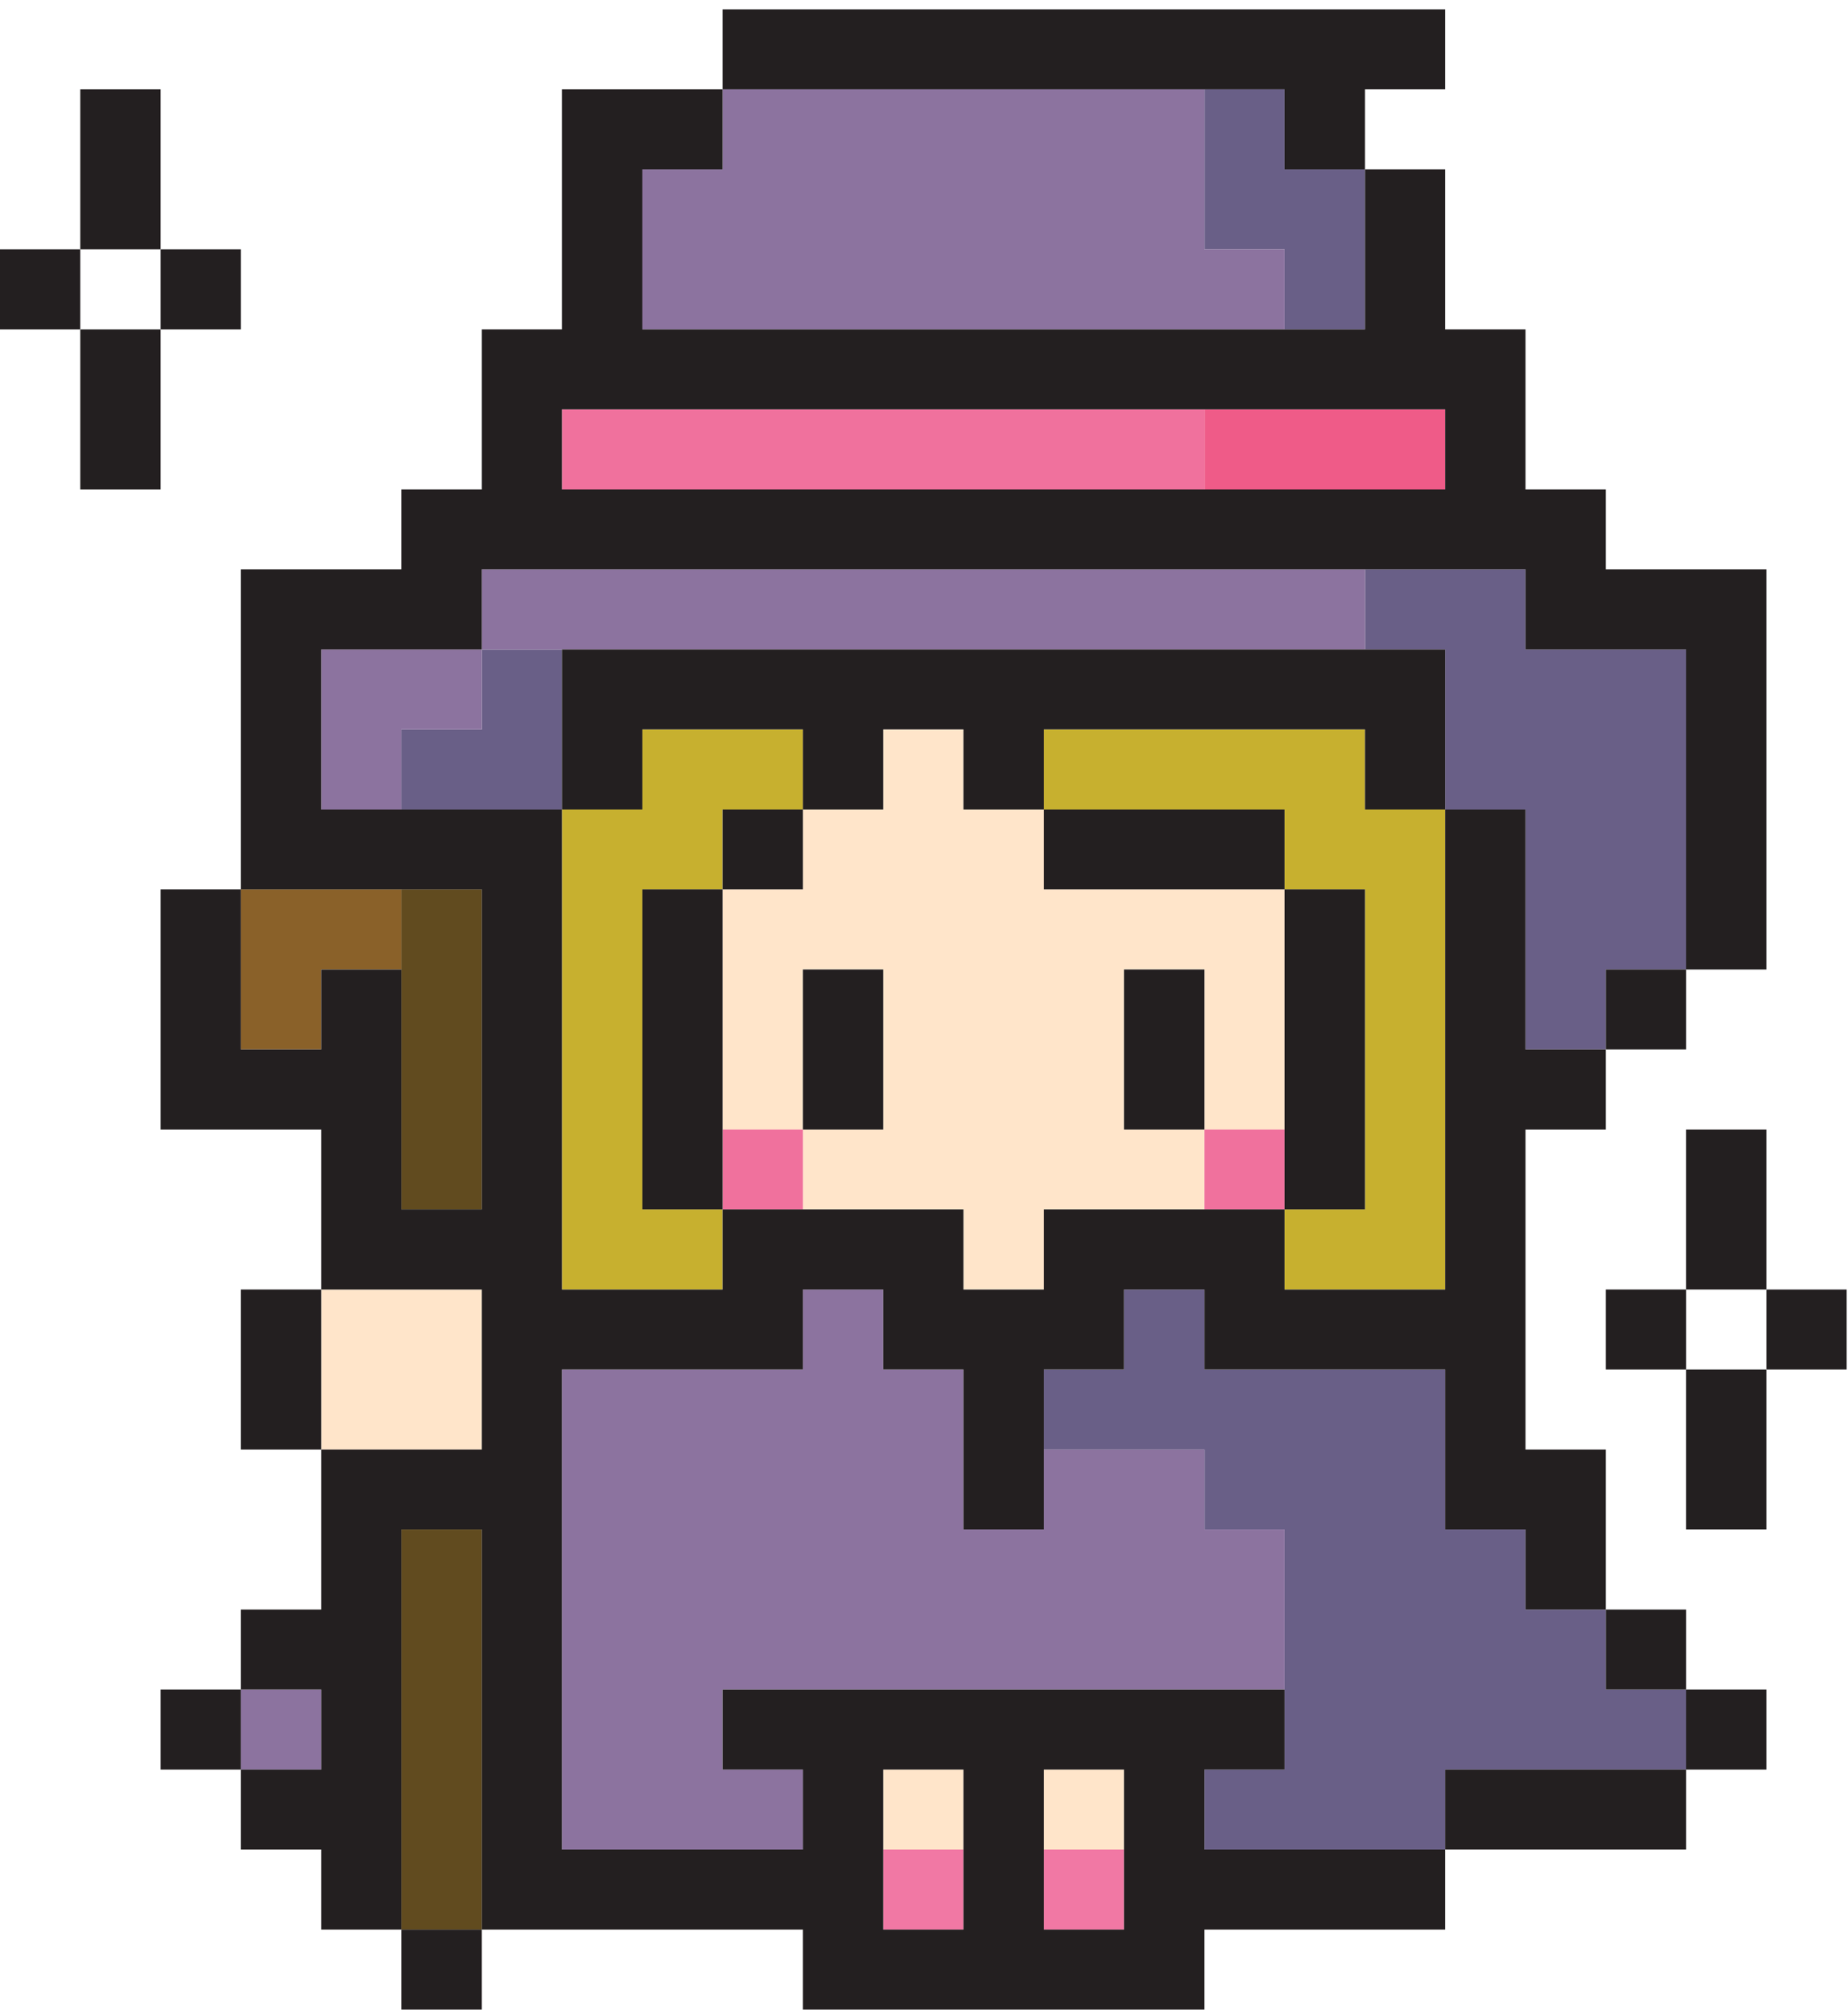
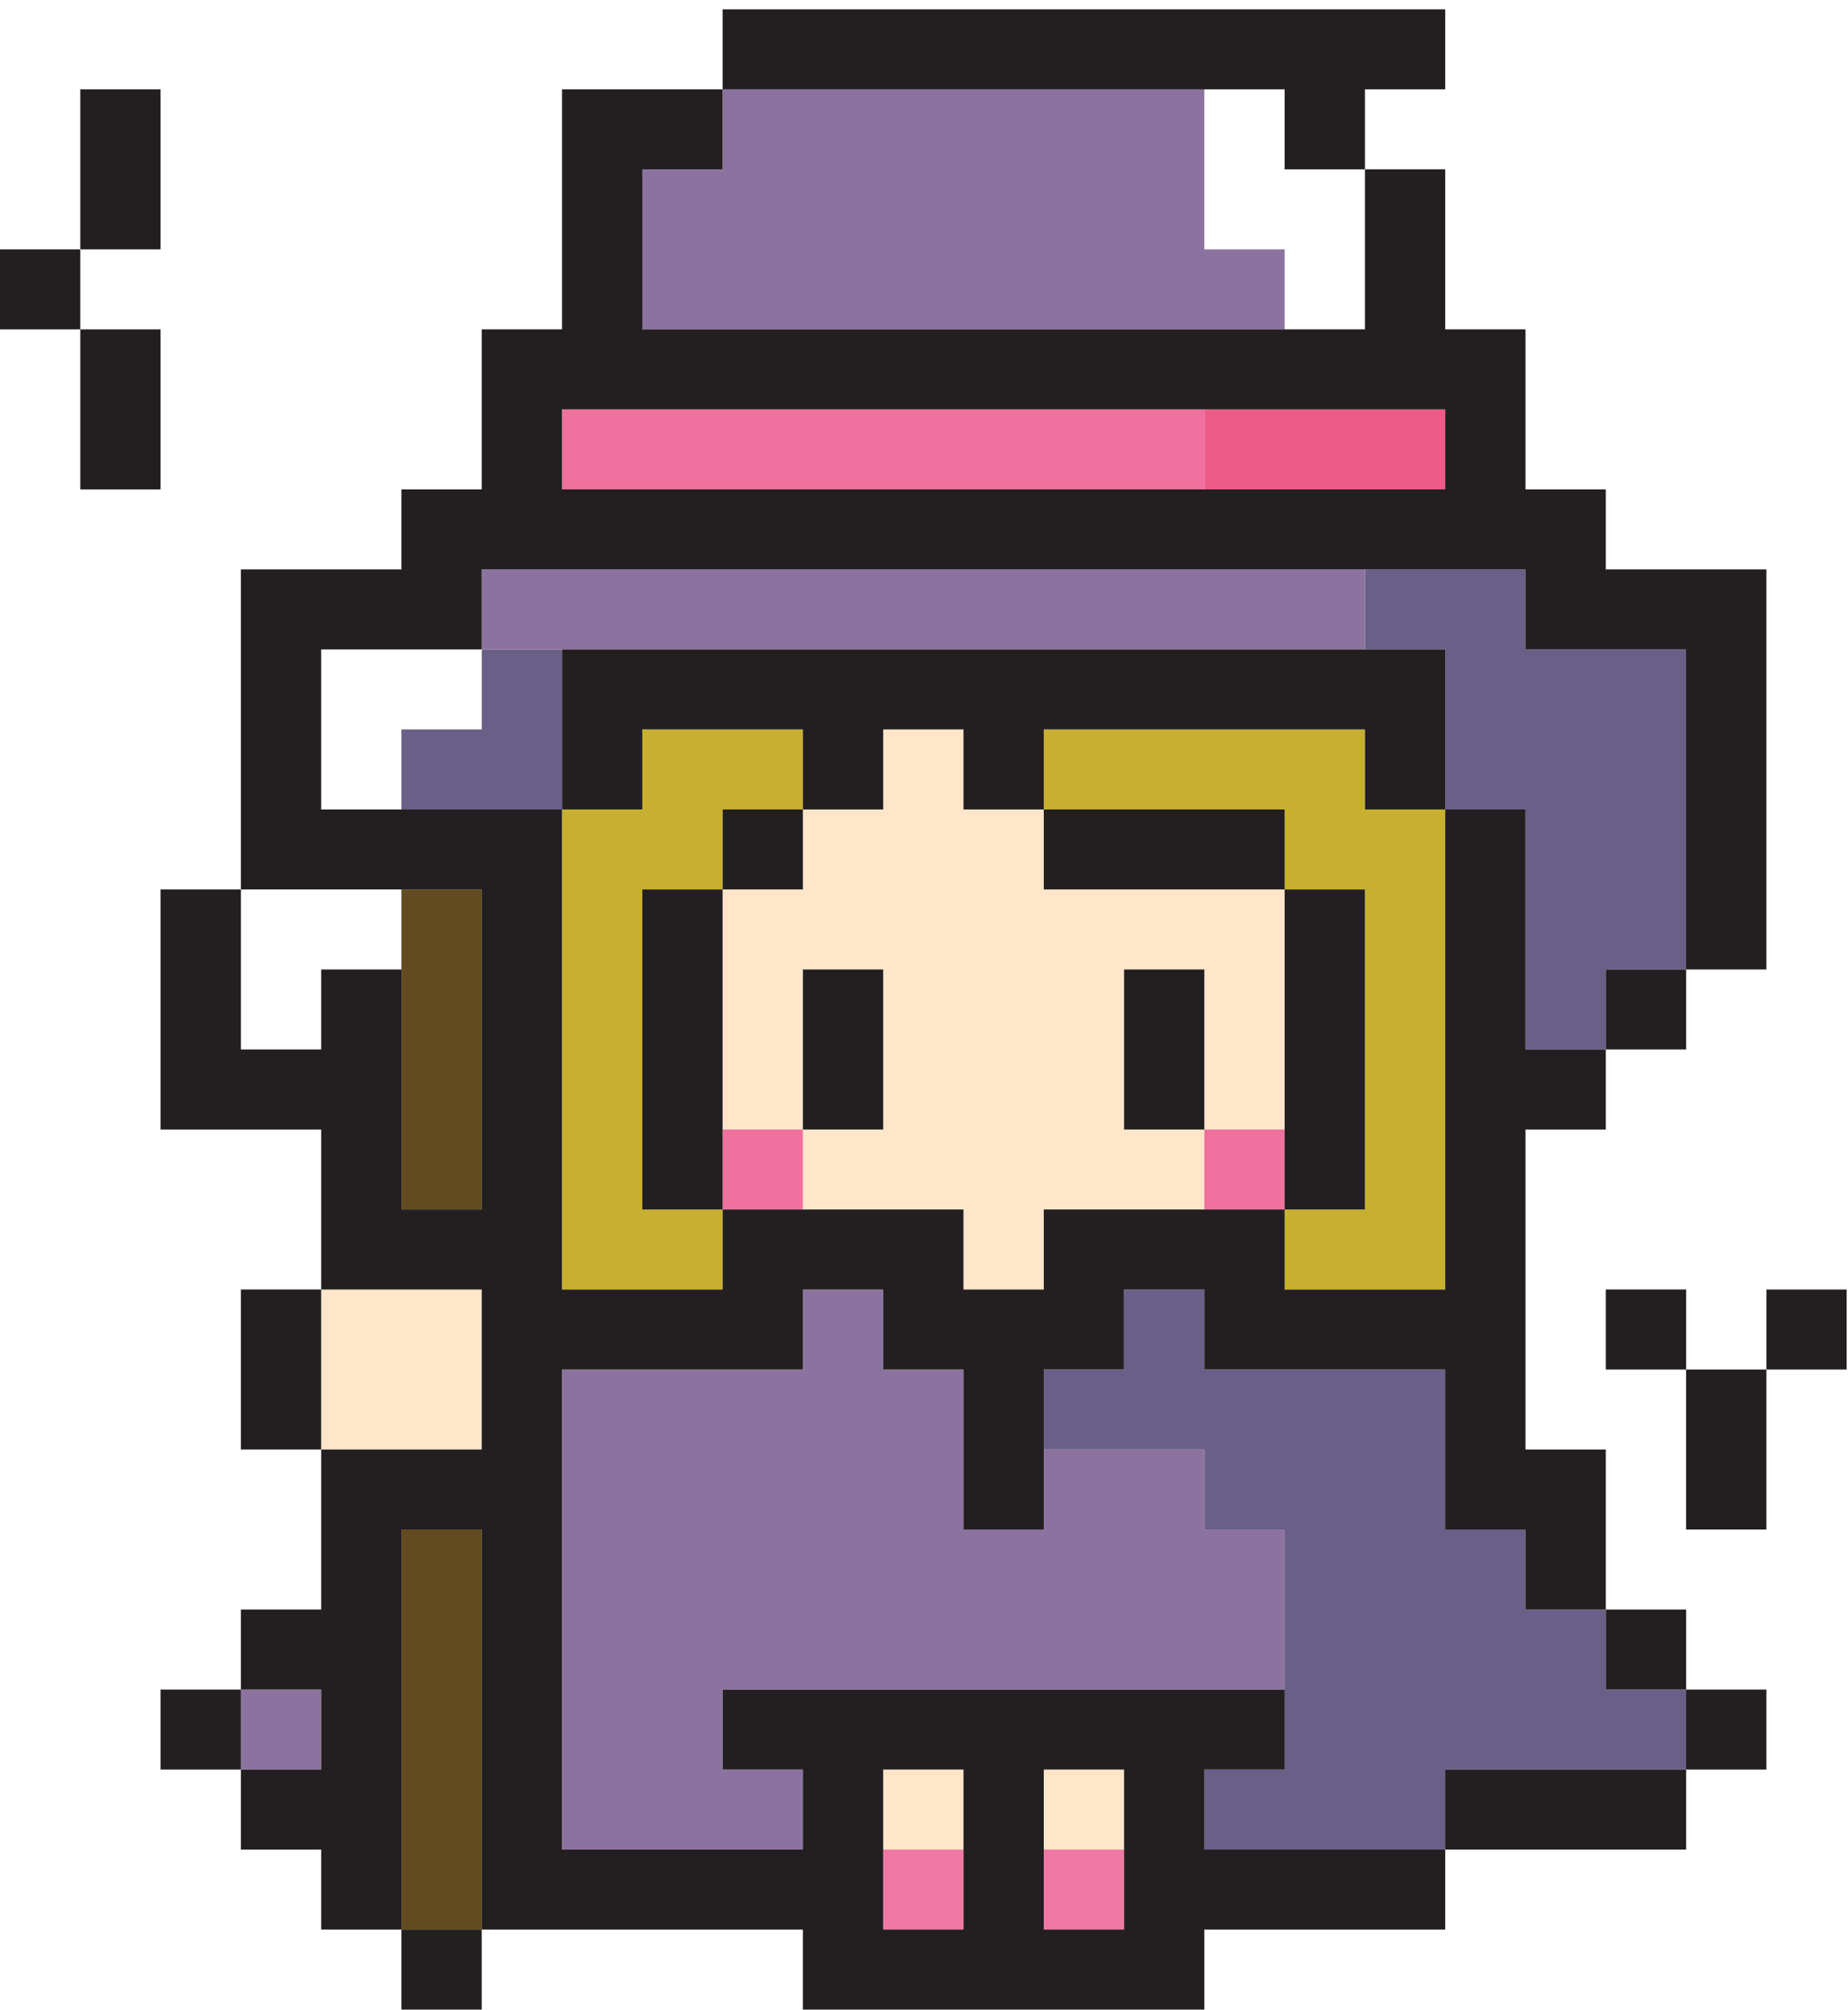
<svg xmlns="http://www.w3.org/2000/svg" width="80px" height="87px" viewBox="0 0 80 87" version="1.1">
  <title>Group 49</title>
  <desc>Created with Sketch.</desc>
  <g id="Symbols" stroke="none" stroke-width="1" fill="none" fill-rule="evenodd">
    <g id="icon/dot/1" transform="translate(-5, -2)">
      <g id="Group-49" transform="translate(5, 2)">
        <polygon id="Fill-1" fill="#614B1F" points="17.379 69.673 17.379 73.136 17.379 76.6 17.379 80.063 17.379 83.527 20.855 83.527 20.855 80.063 20.855 76.6 20.855 73.136 20.855 69.673 20.855 66.21 17.379 66.21" />
        <polygon id="Fill-2" fill="#614B1F" points="17.379 38.502 17.379 41.966 17.379 45.429 17.379 48.893 17.379 52.356 20.855 52.356 20.855 48.893 20.855 45.429 20.855 41.966 20.855 38.502" />
-         <polygon id="Fill-3" fill="#8A6129" points="13.903 38.502 10.427 38.502 10.427 41.966 10.427 45.429 13.903 45.429 13.903 41.966 17.379 41.966 17.379 38.502" />
        <polygon id="Fill-4" fill="#FFE5CA" points="45.185 80.063 48.661 80.063 48.661 76.6 45.185 76.6" />
        <polygon id="Fill-5" fill="#FFE5CA" points="38.234 80.063 41.709 80.063 41.709 76.6 38.234 76.6" />
        <polygon id="Fill-6" fill="#FFE5CA" points="13.903 55.819 13.903 59.283 13.903 62.746 17.379 62.746 20.854 62.746 20.854 59.283 20.854 55.819 17.379 55.819" />
        <polygon id="Fill-7" fill="#FFE5CA" points="52.136 38.502 48.661 38.502 45.185 38.502 45.185 35.039 41.709 35.039 41.709 31.575 38.233 31.575 38.233 35.039 34.758 35.039 34.758 38.502 31.282 38.502 31.282 41.966 31.282 45.429 31.282 48.893 34.758 48.893 34.758 45.429 34.758 41.966 38.233 41.966 38.233 45.429 38.233 48.893 34.758 48.893 34.758 52.356 38.233 52.356 41.709 52.356 41.709 55.819 45.185 55.819 45.185 52.356 48.661 52.356 52.136 52.356 52.136 48.893 48.661 48.893 48.661 45.429 48.661 41.966 52.136 41.966 52.136 45.429 52.136 48.893 55.612 48.893 55.612 45.429 55.612 41.966 55.612 38.502" />
        <polygon id="Fill-8" fill="#C7B02F" points="59.088 35.039 59.088 31.575 55.612 31.575 52.136 31.575 48.661 31.575 45.185 31.575 45.185 35.039 48.661 35.039 52.136 35.039 55.612 35.039 55.612 38.502 59.088 38.502 59.088 41.966 59.088 45.429 59.088 48.893 59.088 52.356 55.612 52.356 55.612 55.819 59.088 55.819 62.564 55.819 62.564 52.356 62.564 48.893 62.564 45.429 62.564 41.966 62.564 38.502 62.564 35.039" />
        <polygon id="Fill-9" fill="#C7B02F" points="27.806 31.575 27.806 35.039 24.33 35.039 24.33 38.502 24.33 41.966 24.33 45.429 24.33 48.892 24.33 52.356 24.33 55.82 27.806 55.82 31.282 55.82 31.282 52.356 27.806 52.356 27.806 48.892 27.806 45.429 27.806 41.966 27.806 38.502 31.282 38.502 31.282 35.039 34.758 35.039 34.758 31.575 31.282 31.575" />
        <polygon id="Fill-10" fill="#EF5B88" points="59.088 17.722 55.612 17.722 52.136 17.722 52.136 21.185 55.612 21.185 59.088 21.185 62.564 21.185 62.564 17.722" />
        <polygon id="Fill-11" fill="#F178A4" points="45.185 83.527 48.661 83.527 48.661 80.063 45.185 80.063" />
        <polygon id="Fill-12" fill="#F178A4" points="38.234 83.527 41.709 83.527 41.709 80.063 38.234 80.063" />
        <polygon id="Fill-13" fill="#F0719D" points="52.136 52.356 55.612 52.356 55.612 48.893 52.136 48.893" />
        <polygon id="Fill-14" fill="#F0719D" points="31.282 52.356 34.758 52.356 34.758 48.893 31.282 48.893" />
        <polygon id="Fill-15" fill="#F0719D" points="52.136 17.722 48.661 17.722 45.185 17.722 41.709 17.722 38.233 17.722 34.758 17.722 31.282 17.722 27.806 17.722 24.33 17.722 24.33 21.185 27.806 21.185 31.282 21.185 34.758 21.185 38.233 21.185 41.709 21.185 45.185 21.185 48.661 21.185 52.136 21.185" />
        <polygon id="Fill-16" fill="#695F87" points="69.515 69.673 66.039 69.673 66.039 66.21 62.564 66.21 62.564 62.746 62.564 59.283 59.088 59.283 55.612 59.283 52.136 59.283 52.136 55.819 48.661 55.819 48.661 59.283 45.185 59.283 45.185 62.746 48.661 62.746 52.136 62.746 52.136 66.21 55.612 66.21 55.612 69.673 55.612 73.136 55.612 76.6 52.136 76.6 52.136 80.063 55.612 80.063 59.088 80.063 62.564 80.063 62.564 76.6 66.039 76.6 69.515 76.6 72.991 76.6 72.991 73.136 69.515 73.136" />
        <polygon id="Fill-17" fill="#695F87" points="69.515 28.112 66.039 28.112 66.039 24.649 62.564 24.649 59.088 24.649 59.088 28.112 62.564 28.112 62.564 31.575 62.564 35.039 66.039 35.039 66.039 38.502 66.039 41.966 66.039 45.429 69.515 45.429 69.515 41.966 72.991 41.966 72.991 38.502 72.991 35.039 72.991 31.575 72.991 28.112" />
        <polygon id="Fill-18" fill="#695F87" points="20.855 31.575 17.379 31.575 17.379 35.039 20.855 35.039 24.33 35.039 24.33 31.575 24.33 28.112 20.855 28.112" />
-         <polygon id="Fill-19" fill="#695F87" points="55.612 14.258 59.088 14.258 59.088 10.795 59.088 7.331 55.612 7.331 55.612 3.868 52.136 3.868 52.136 7.331 52.136 10.795 55.612 10.795" />
        <polygon id="Fill-20" fill="#8C739F" points="10.427 76.6 13.903 76.6 13.903 73.137 10.427 73.137" />
        <polygon id="Fill-21" fill="#8C739F" points="52.136 62.746 48.661 62.746 45.185 62.746 45.185 66.21 41.709 66.21 41.709 62.746 41.709 59.283 38.233 59.283 38.233 55.819 34.758 55.819 34.758 59.283 31.282 59.283 27.806 59.283 24.33 59.283 24.33 62.746 24.33 66.21 24.33 69.673 24.33 73.136 24.33 76.6 24.33 80.063 27.806 80.063 31.282 80.063 34.758 80.063 34.758 76.6 31.282 76.6 31.282 73.136 34.758 73.136 38.233 73.136 41.709 73.136 45.185 73.136 48.661 73.136 52.136 73.136 55.612 73.136 55.612 69.673 55.612 66.21 52.136 66.21" />
-         <polygon id="Fill-22" fill="#8C739F" points="13.903 28.112 13.903 31.575 13.903 35.039 17.379 35.039 17.379 31.575 20.854 31.575 20.854 28.112 17.379 28.112" />
        <polygon id="Fill-23" fill="#8C739F" points="55.612 24.649 52.136 24.649 48.661 24.649 45.185 24.649 41.709 24.649 38.233 24.649 34.758 24.649 31.282 24.649 27.806 24.649 24.33 24.649 20.855 24.649 20.855 28.112 24.33 28.112 27.806 28.112 31.282 28.112 34.758 28.112 38.233 28.112 41.709 28.112 45.185 28.112 48.661 28.112 52.136 28.112 55.612 28.112 59.088 28.112 59.088 24.649" />
        <polygon id="Fill-24" fill="#8C739F" points="34.758 14.258 38.233 14.258 41.709 14.258 45.185 14.258 48.661 14.258 52.136 14.258 55.612 14.258 55.612 10.795 52.136 10.795 52.136 7.331 52.136 3.868 48.661 3.868 45.185 3.868 41.709 3.868 38.233 3.868 34.758 3.868 31.282 3.868 31.282 7.331 27.806 7.331 27.806 10.795 27.806 14.258 31.282 14.258" />
        <polygon id="Fill-25" fill="#231F20" points="17.379 86.99 20.854 86.99 20.854 83.527 17.379 83.527" />
-         <path d="M27.806,3.868 L24.33,3.868 L24.33,7.331 L24.33,10.795 L24.33,14.258 L20.854,14.258 L20.854,17.722 L20.854,21.185 L17.379,21.185 L17.379,24.649 L13.903,24.649 L10.427,24.649 L10.427,28.112 L10.427,31.575 L10.427,35.039 L10.427,38.502 L6.951,38.502 L6.951,41.966 L6.951,45.429 L6.951,48.893 L10.427,48.893 L13.903,48.893 L13.903,52.356 L13.903,55.82 L17.379,55.82 L20.854,55.82 L20.854,59.283 L20.854,62.746 L17.379,62.746 L13.903,62.746 L13.903,66.21 L13.903,69.673 L10.427,69.673 L10.427,73.137 L13.903,73.137 L13.903,76.6 L10.427,76.6 L10.427,80.064 L13.903,80.064 L13.903,83.527 L17.379,83.527 L17.379,80.064 L17.379,76.6 L17.379,73.137 L17.379,69.673 L17.379,66.21 L20.854,66.21 L20.854,69.673 L20.854,73.137 L20.854,76.6 L20.854,80.064 L20.854,83.527 L24.33,83.527 L27.806,83.527 L31.282,83.527 L34.758,83.527 L34.758,86.99 L38.233,86.99 L41.709,86.99 L45.185,86.99 L48.661,86.99 L52.136,86.99 L52.136,83.527 L55.612,83.527 L59.088,83.527 L62.564,83.527 L62.564,80.064 L59.088,80.064 L55.612,80.064 L52.136,80.064 L52.136,76.6 L55.612,76.6 L55.612,73.137 L52.136,73.137 L48.661,73.137 L45.185,73.137 L41.709,73.137 L38.233,73.137 L34.758,73.137 L31.282,73.137 L31.282,76.6 L34.758,76.6 L34.758,80.064 L31.282,80.064 L27.806,80.064 L24.33,80.064 L24.33,76.6 L24.33,73.137 L24.33,69.673 L24.33,66.21 L24.33,62.746 L24.33,59.283 L27.806,59.283 L31.282,59.283 L34.758,59.283 L34.758,55.82 L38.233,55.82 L38.233,59.283 L41.709,59.283 L41.709,62.746 L41.709,66.21 L45.185,66.21 L45.185,62.746 L45.185,59.283 L48.661,59.283 L48.661,55.82 L52.136,55.82 L52.136,59.283 L55.612,59.283 L59.088,59.283 L62.564,59.283 L62.564,62.746 L62.564,66.21 L66.039,66.21 L66.039,69.673 L69.515,69.673 L69.515,66.21 L69.515,62.746 L66.039,62.746 L66.039,59.283 L66.039,55.82 L66.039,52.356 L66.039,48.893 L69.515,48.893 L69.515,45.429 L66.039,45.429 L66.039,41.966 L66.039,38.502 L66.039,35.039 L62.564,35.039 L62.564,38.502 L62.564,41.966 L62.564,45.429 L62.564,48.893 L62.564,52.356 L62.564,55.82 L59.088,55.82 L55.612,55.82 L55.612,52.356 L52.136,52.356 L48.661,52.356 L45.185,52.356 L45.185,55.82 L41.709,55.82 L41.709,52.356 L38.233,52.356 L34.758,52.356 L31.282,52.356 L31.282,55.82 L27.806,55.82 L24.33,55.82 L24.33,52.356 L24.33,48.893 L24.33,45.429 L24.33,41.966 L24.33,38.502 L24.33,35.039 L20.854,35.039 L17.379,35.039 L13.903,35.039 L13.903,31.575 L13.903,28.112 L17.379,28.112 L20.854,28.112 L20.854,24.649 L24.33,24.649 L27.806,24.649 L31.282,24.649 L34.758,24.649 L38.233,24.649 L41.709,24.649 L45.185,24.649 L48.661,24.649 L52.136,24.649 L55.612,24.649 L59.088,24.649 L62.564,24.649 L66.039,24.649 L66.039,28.112 L69.515,28.112 L72.991,28.112 L72.991,31.575 L72.991,35.039 L72.991,38.502 L72.991,41.966 L76.467,41.966 L76.467,38.502 L76.467,35.039 L76.467,31.575 L76.467,28.112 L76.467,24.649 L72.991,24.649 L69.515,24.649 L69.515,21.185 L66.039,21.185 L66.039,17.722 L66.039,14.258 L62.564,14.258 L62.564,10.795 L62.564,7.331 L59.088,7.331 L59.088,10.795 L59.088,14.258 L55.612,14.258 L52.136,14.258 L48.661,14.258 L45.185,14.258 L41.709,14.258 L38.233,14.258 L34.758,14.258 L31.282,14.258 L27.806,14.258 L27.806,10.795 L27.806,7.331 L31.282,7.331 L31.282,3.868 L27.806,3.868 Z M24.33,17.722 L27.806,17.722 L31.282,17.722 L34.758,17.722 L38.233,17.722 L41.709,17.722 L45.185,17.722 L48.661,17.722 L52.136,17.722 L55.612,17.722 L59.088,17.722 L62.564,17.722 L62.564,21.185 L59.088,21.185 L55.612,21.185 L52.136,21.185 L48.661,21.185 L45.185,21.185 L41.709,21.185 L38.233,21.185 L34.758,21.185 L31.282,21.185 L27.806,21.185 L24.33,21.185 L24.33,17.722 Z M13.903,38.502 L17.379,38.502 L20.854,38.502 L20.854,41.966 L20.854,45.429 L20.854,48.893 L20.854,52.356 L17.379,52.356 L17.379,48.893 L17.379,45.429 L17.379,41.966 L13.903,41.966 L13.903,45.429 L10.427,45.429 L10.427,41.966 L10.427,38.502 L13.903,38.502 Z M45.185,80.064 L45.185,76.6 L48.661,76.6 L48.661,80.064 L48.661,83.527 L45.185,83.527 L45.185,80.064 Z M38.233,80.064 L38.233,76.6 L41.709,76.6 L41.709,80.064 L41.709,83.527 L38.233,83.527 L38.233,80.064 Z" id="Fill-26" fill="#231F20" />
+         <path d="M27.806,3.868 L24.33,3.868 L24.33,7.331 L24.33,10.795 L24.33,14.258 L20.854,14.258 L20.854,17.722 L20.854,21.185 L17.379,21.185 L17.379,24.649 L13.903,24.649 L10.427,24.649 L10.427,28.112 L10.427,31.575 L10.427,35.039 L10.427,38.502 L6.951,38.502 L6.951,41.966 L6.951,45.429 L6.951,48.893 L10.427,48.893 L13.903,48.893 L13.903,52.356 L13.903,55.82 L17.379,55.82 L20.854,55.82 L20.854,59.283 L20.854,62.746 L17.379,62.746 L13.903,62.746 L13.903,66.21 L13.903,69.673 L10.427,69.673 L10.427,73.137 L13.903,73.137 L13.903,76.6 L10.427,76.6 L10.427,80.064 L13.903,80.064 L13.903,83.527 L17.379,83.527 L17.379,80.064 L17.379,76.6 L17.379,73.137 L17.379,69.673 L17.379,66.21 L20.854,66.21 L20.854,69.673 L20.854,73.137 L20.854,76.6 L20.854,80.064 L20.854,83.527 L24.33,83.527 L27.806,83.527 L31.282,83.527 L34.758,83.527 L34.758,86.99 L41.709,86.99 L45.185,86.99 L48.661,86.99 L52.136,86.99 L52.136,83.527 L55.612,83.527 L59.088,83.527 L62.564,83.527 L62.564,80.064 L59.088,80.064 L55.612,80.064 L52.136,80.064 L52.136,76.6 L55.612,76.6 L55.612,73.137 L52.136,73.137 L48.661,73.137 L45.185,73.137 L41.709,73.137 L38.233,73.137 L34.758,73.137 L31.282,73.137 L31.282,76.6 L34.758,76.6 L34.758,80.064 L31.282,80.064 L27.806,80.064 L24.33,80.064 L24.33,76.6 L24.33,73.137 L24.33,69.673 L24.33,66.21 L24.33,62.746 L24.33,59.283 L27.806,59.283 L31.282,59.283 L34.758,59.283 L34.758,55.82 L38.233,55.82 L38.233,59.283 L41.709,59.283 L41.709,62.746 L41.709,66.21 L45.185,66.21 L45.185,62.746 L45.185,59.283 L48.661,59.283 L48.661,55.82 L52.136,55.82 L52.136,59.283 L55.612,59.283 L59.088,59.283 L62.564,59.283 L62.564,62.746 L62.564,66.21 L66.039,66.21 L66.039,69.673 L69.515,69.673 L69.515,66.21 L69.515,62.746 L66.039,62.746 L66.039,59.283 L66.039,55.82 L66.039,52.356 L66.039,48.893 L69.515,48.893 L69.515,45.429 L66.039,45.429 L66.039,41.966 L66.039,38.502 L66.039,35.039 L62.564,35.039 L62.564,38.502 L62.564,41.966 L62.564,45.429 L62.564,48.893 L62.564,52.356 L62.564,55.82 L59.088,55.82 L55.612,55.82 L55.612,52.356 L52.136,52.356 L48.661,52.356 L45.185,52.356 L45.185,55.82 L41.709,55.82 L41.709,52.356 L38.233,52.356 L34.758,52.356 L31.282,52.356 L31.282,55.82 L27.806,55.82 L24.33,55.82 L24.33,52.356 L24.33,48.893 L24.33,45.429 L24.33,41.966 L24.33,38.502 L24.33,35.039 L20.854,35.039 L17.379,35.039 L13.903,35.039 L13.903,31.575 L13.903,28.112 L17.379,28.112 L20.854,28.112 L20.854,24.649 L24.33,24.649 L27.806,24.649 L31.282,24.649 L34.758,24.649 L38.233,24.649 L41.709,24.649 L45.185,24.649 L48.661,24.649 L52.136,24.649 L55.612,24.649 L59.088,24.649 L62.564,24.649 L66.039,24.649 L66.039,28.112 L69.515,28.112 L72.991,28.112 L72.991,31.575 L72.991,35.039 L72.991,38.502 L72.991,41.966 L76.467,41.966 L76.467,38.502 L76.467,35.039 L76.467,31.575 L76.467,28.112 L76.467,24.649 L72.991,24.649 L69.515,24.649 L69.515,21.185 L66.039,21.185 L66.039,17.722 L66.039,14.258 L62.564,14.258 L62.564,10.795 L62.564,7.331 L59.088,7.331 L59.088,10.795 L59.088,14.258 L55.612,14.258 L52.136,14.258 L48.661,14.258 L45.185,14.258 L41.709,14.258 L38.233,14.258 L34.758,14.258 L31.282,14.258 L27.806,14.258 L27.806,10.795 L27.806,7.331 L31.282,7.331 L31.282,3.868 L27.806,3.868 Z M24.33,17.722 L27.806,17.722 L31.282,17.722 L34.758,17.722 L38.233,17.722 L41.709,17.722 L45.185,17.722 L48.661,17.722 L52.136,17.722 L55.612,17.722 L59.088,17.722 L62.564,17.722 L62.564,21.185 L59.088,21.185 L55.612,21.185 L52.136,21.185 L48.661,21.185 L45.185,21.185 L41.709,21.185 L38.233,21.185 L34.758,21.185 L31.282,21.185 L27.806,21.185 L24.33,21.185 L24.33,17.722 Z M13.903,38.502 L17.379,38.502 L20.854,38.502 L20.854,41.966 L20.854,45.429 L20.854,48.893 L20.854,52.356 L17.379,52.356 L17.379,48.893 L17.379,45.429 L17.379,41.966 L13.903,41.966 L13.903,45.429 L10.427,45.429 L10.427,41.966 L10.427,38.502 L13.903,38.502 Z M45.185,80.064 L45.185,76.6 L48.661,76.6 L48.661,80.064 L48.661,83.527 L45.185,83.527 L45.185,80.064 Z M38.233,80.064 L38.233,76.6 L41.709,76.6 L41.709,80.064 L41.709,83.527 L38.233,83.527 L38.233,80.064 Z" id="Fill-26" fill="#231F20" />
        <polygon id="Fill-27" fill="#231F20" points="66.039 76.6 62.564 76.6 62.564 80.063 66.039 80.063 69.515 80.063 72.991 80.063 72.991 76.6 69.515 76.6" />
        <polygon id="Fill-28" fill="#231F20" points="72.991 76.6 76.467 76.6 76.467 73.137 72.991 73.137" />
        <polygon id="Fill-29" fill="#231F20" points="6.951 76.6 10.427 76.6 10.427 73.137 6.951 73.137" />
        <polygon id="Fill-30" fill="#231F20" points="69.515 73.137 72.991 73.137 72.991 69.673 69.515 69.673" />
        <polygon id="Fill-31" fill="#231F20" points="72.991 62.746 72.991 66.21 76.467 66.21 76.467 62.746 76.467 59.283 72.991 59.283" />
        <polygon id="Fill-32" fill="#231F20" points="76.467 59.283 79.942 59.283 79.942 55.82 76.467 55.82" />
        <polygon id="Fill-33" fill="#231F20" points="69.515 59.283 72.991 59.283 72.991 55.819 69.515 55.819" />
        <polygon id="Fill-34" fill="#231F20" points="13.903 55.819 10.427 55.819 10.427 59.283 10.427 62.746 13.903 62.746 13.903 59.283" />
-         <polygon id="Fill-35" fill="#231F20" points="76.467 52.356 76.467 48.893 72.991 48.893 72.991 52.356 72.991 55.819 76.467 55.819" />
        <polygon id="Fill-36" fill="#231F20" points="59.088 48.893 59.088 45.429 59.088 41.966 59.088 38.502 55.612 38.502 55.612 41.966 55.612 45.429 55.612 48.893 55.612 52.356 59.088 52.356" />
        <polygon id="Fill-37" fill="#231F20" points="31.282 45.429 31.282 41.966 31.282 38.502 27.806 38.502 27.806 41.966 27.806 45.429 27.806 48.893 27.806 52.356 31.282 52.356 31.282 48.893" />
        <polygon id="Fill-38" fill="#231F20" points="69.515 45.429 72.991 45.429 72.991 41.966 69.515 41.966" />
        <polygon id="Fill-39" fill="#231F20" points="48.661 45.429 48.661 48.893 52.136 48.893 52.136 45.429 52.136 41.966 48.661 41.966" />
        <polygon id="Fill-40" fill="#231F20" points="34.758 45.429 34.758 48.893 38.233 48.893 38.233 45.429 38.233 41.966 34.758 41.966" />
        <polygon id="Fill-41" fill="#231F20" points="48.661 38.502 52.136 38.502 55.612 38.502 55.612 35.039 52.136 35.039 48.661 35.039 45.185 35.039 45.185 38.502" />
        <polygon id="Fill-42" fill="#231F20" points="31.282 38.502 34.758 38.502 34.758 35.039 31.282 35.039" />
        <polygon id="Fill-43" fill="#231F20" points="62.564 28.112 59.088 28.112 55.612 28.112 52.136 28.112 48.661 28.112 45.185 28.112 41.709 28.112 38.233 28.112 34.758 28.112 31.282 28.112 27.806 28.112 24.33 28.112 24.33 31.575 24.33 35.039 27.806 35.039 27.806 31.575 31.282 31.575 34.758 31.575 34.758 35.039 38.233 35.039 38.233 31.575 41.709 31.575 41.709 35.039 45.185 35.039 45.185 31.575 48.661 31.575 52.136 31.575 55.612 31.575 59.088 31.575 59.088 35.039 62.564 35.039 62.564 31.575" />
        <polygon id="Fill-44" fill="#231F20" points="3.476 21.185 6.951 21.185 6.951 17.722 6.951 14.258 3.476 14.258 3.476 17.722" />
-         <polygon id="Fill-45" fill="#231F20" points="6.951 14.258 10.427 14.258 10.427 10.795 6.951 10.795" />
        <polygon id="Fill-46" fill="#231F20" points="0 14.258 3.476 14.258 3.476 10.795 0 10.795" />
        <polygon id="Fill-47" fill="#231F20" points="6.951 7.331 6.951 3.868 3.476 3.868 3.476 7.331 3.476 10.795 6.951 10.795" />
        <polygon id="Fill-48" fill="#231F20" points="31.282 0.404 31.282 3.868 34.758 3.868 38.233 3.868 41.709 3.868 45.185 3.868 48.661 3.868 52.136 3.868 55.612 3.868 55.612 7.331 59.088 7.331 59.088 3.868 62.564 3.868 62.564 0.404" />
      </g>
    </g>
  </g>
</svg>